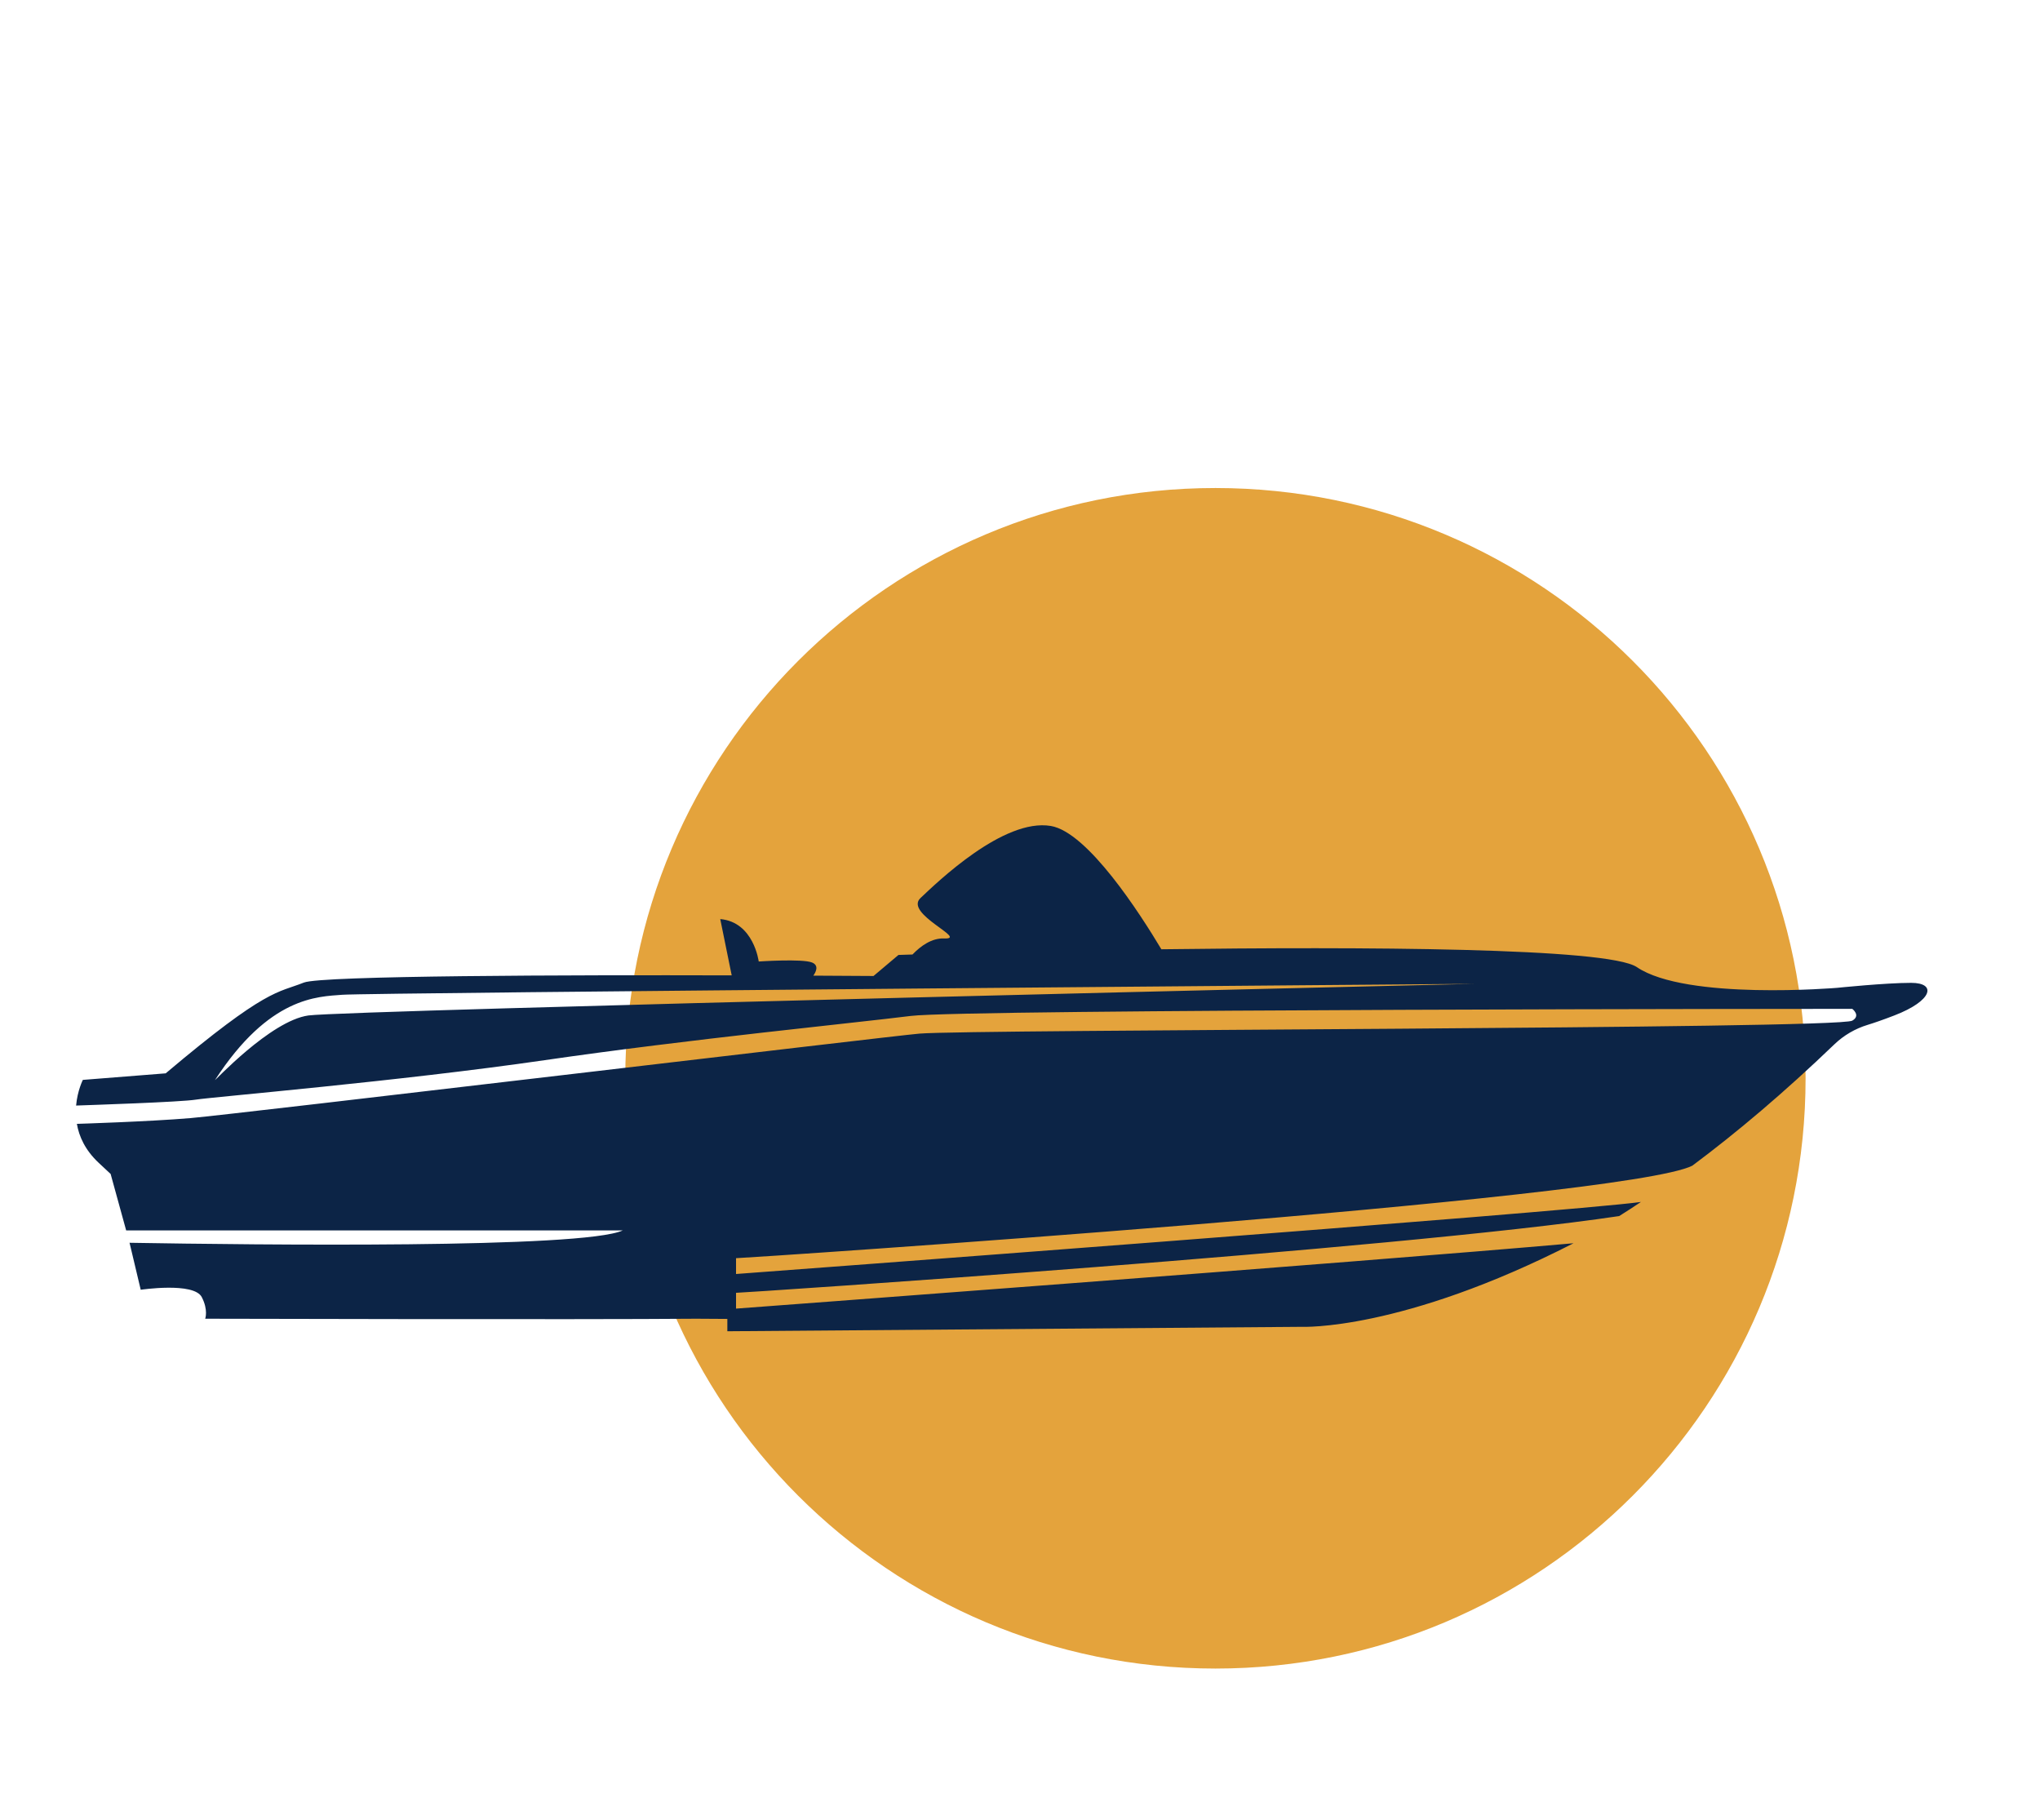
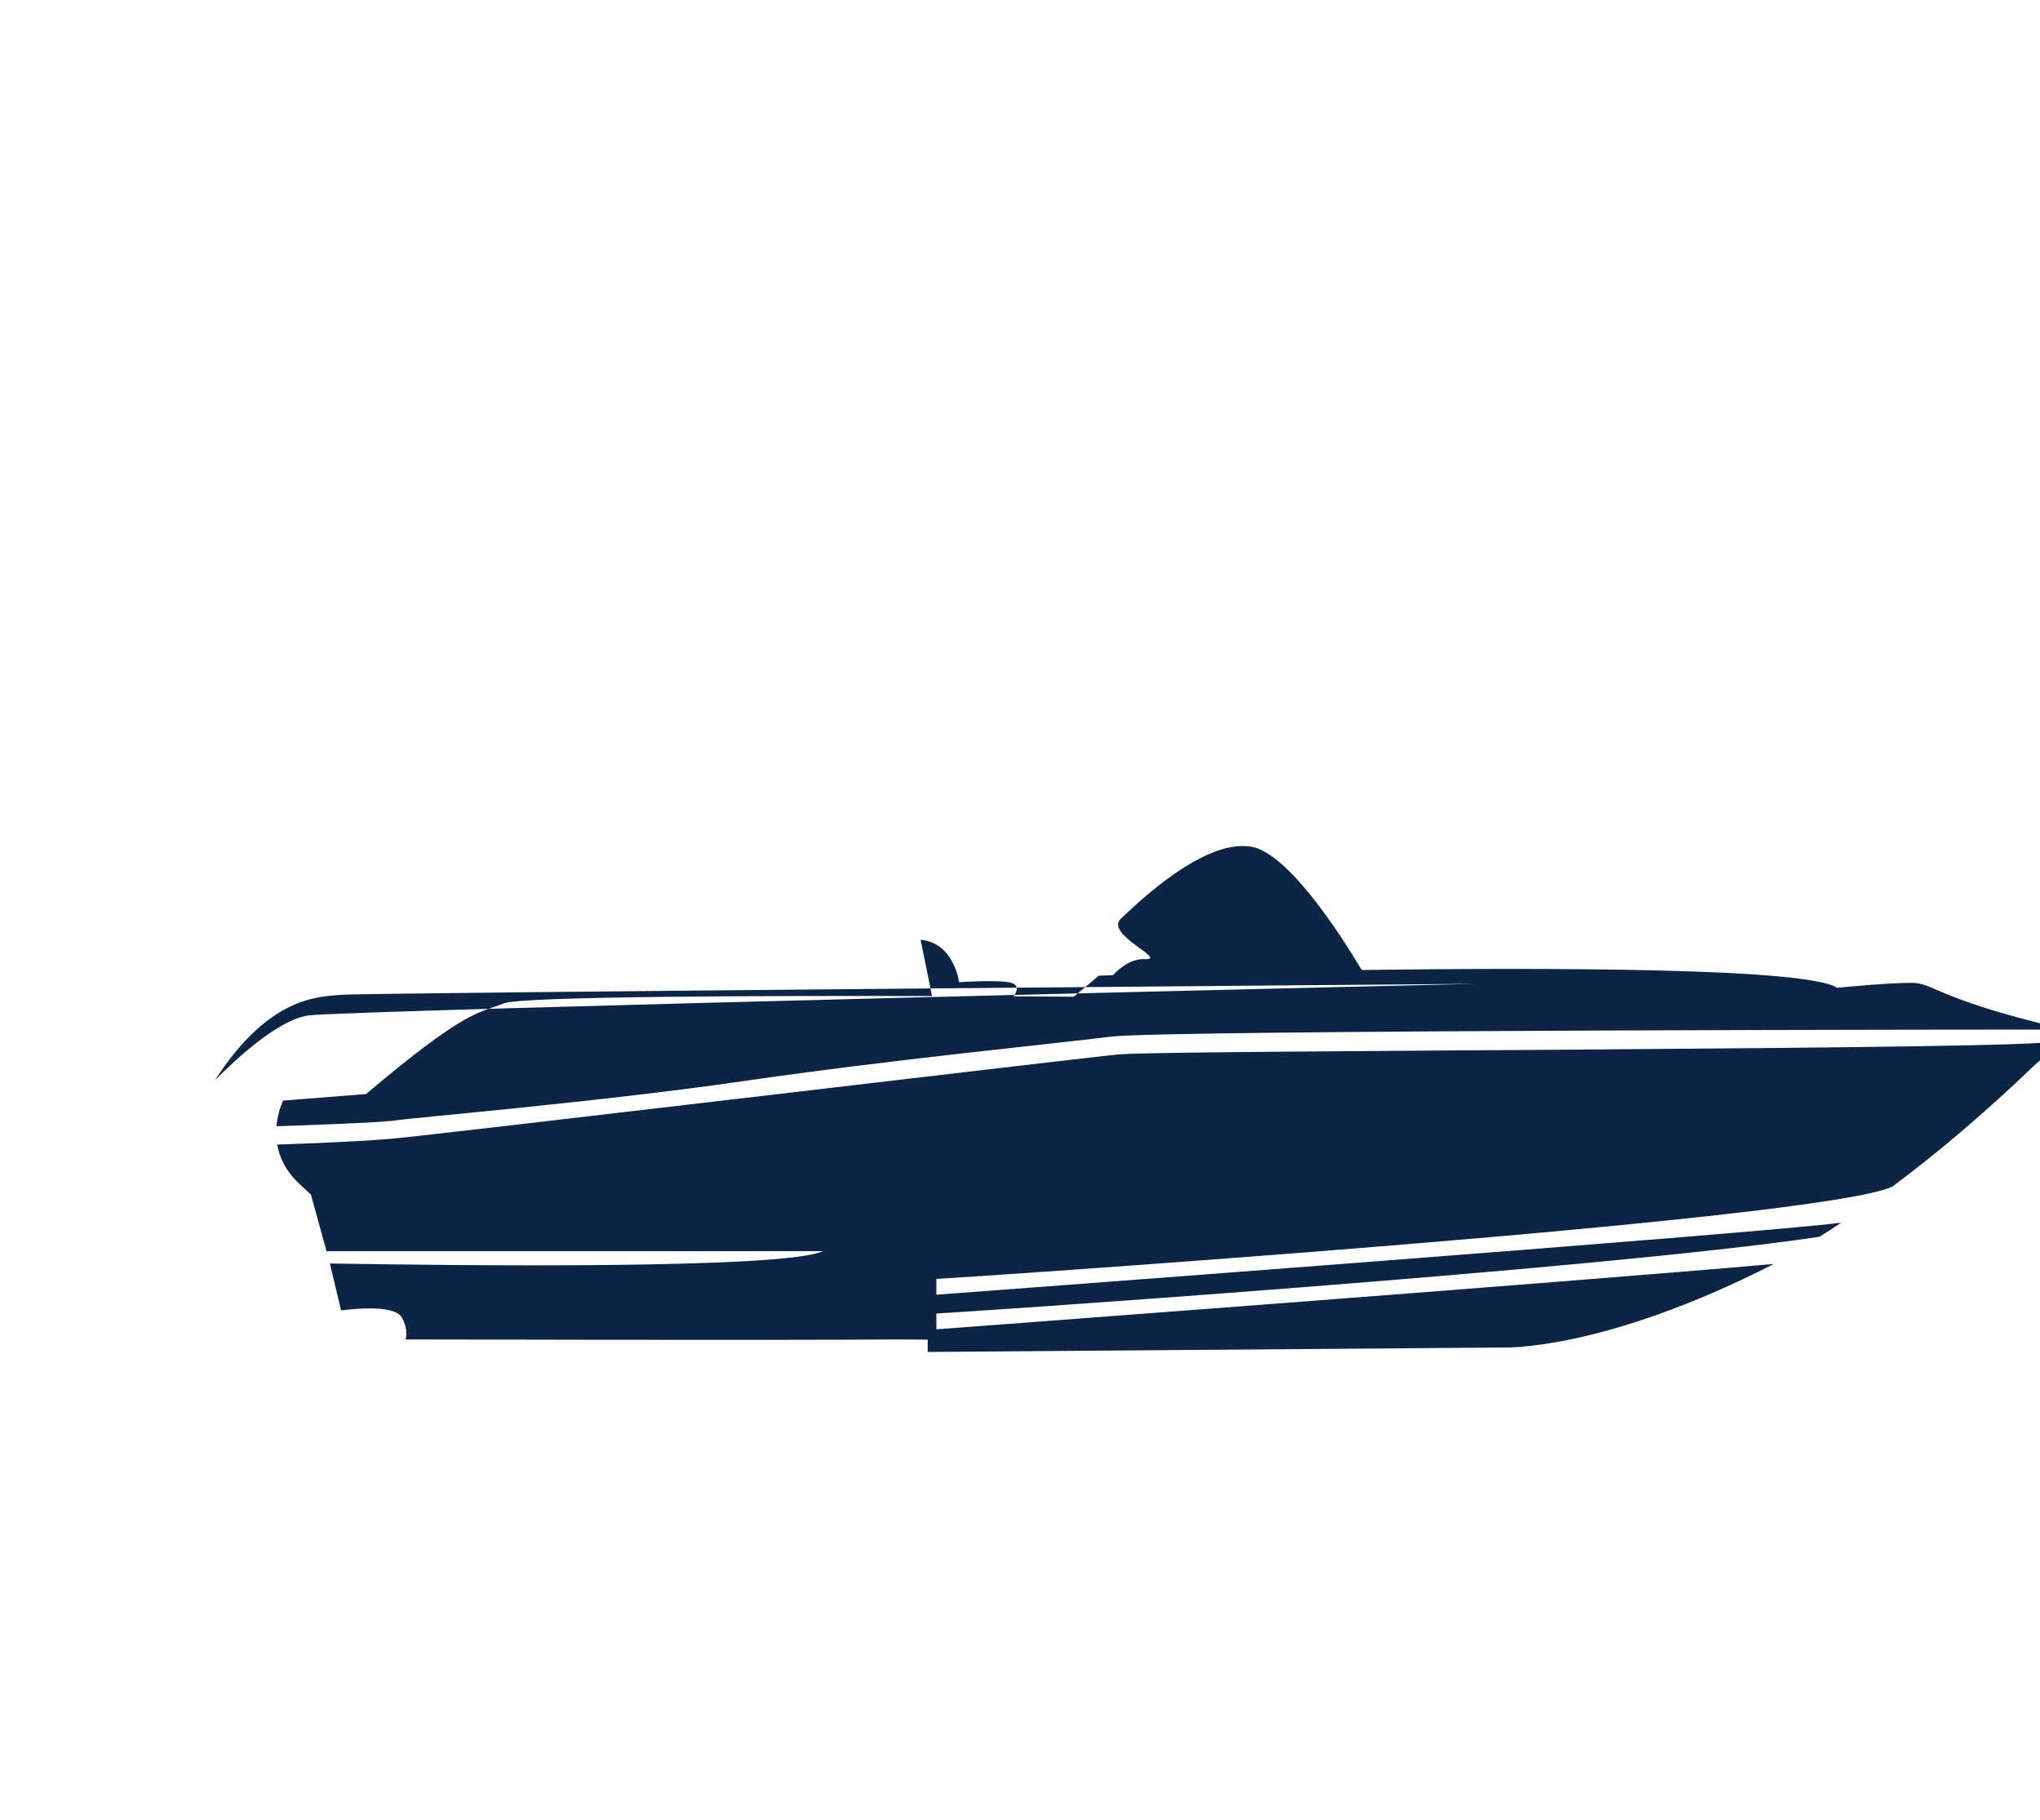
<svg xmlns="http://www.w3.org/2000/svg" version="1.1" id="Capa_3" x="0px" y="0px" viewBox="0 0 104.882 93.543" style="enable-background:new 0 0 104.882 93.543;" xml:space="preserve">
  <style type="text/css">
	.st0{fill:#E4A33C;}
	.st1{fill:#0C2446;}
</style>
  <g>
-     <path class="st0" d="M92.83,55.428c0,16.757-13.585,30.342-30.341,30.342   c-16.758,0-30.342-13.585-30.342-30.342s13.585-30.342,30.342-30.342   C79.245,25.087,92.83,38.671,92.83,55.428" />
-     <path class="st1" d="M98.258,50.522c-1.319,0-3.803,0.256-3.803,0.256   s-7.761,0.657-10.3-1.064c-1.479-1.004-14.144-1.051-24.444-0.918   c-0.001,0-0.001,0-0.002,0c-1.099-1.839-3.789-6.023-5.686-6.339   c-2.435-0.406-5.834,2.892-6.696,3.703c-0.864,0.812,2.486,2.13,1.216,2.08   c-0.632-0.025-1.199,0.377-1.629,0.825c-0.465,0.014-0.721,0.023-0.721,0.023   l-1.283,1.082c0,0-1.191-0.009-3.095-0.018h-0   c0.118-0.164,0.318-0.522-0.067-0.676c-0.508-0.203-2.74-0.051-2.74-0.051   s-0.253-2.029-1.978-2.181l0.589,2.894c-8.378-0.023-21.096,0.01-21.996,0.37   c-1.351,0.539-1.894,0.269-7.104,4.666l-4.259,0.337c0,0-0.278,0.544-0.347,1.319   c0.63-0.023,5.405-0.178,6.163-0.305c0.813-0.133,10.482-0.945,17.924-2.027   c7.442-1.082,16.029-1.922,18.819-2.274c2.753-0.352,48.412-0.365,48.412-0.365   s0.457,0.344,0,0.607c-0.765,0.44-45.317,0.443-47.96,0.666   c-1.461,0.123-35.141,4.141-37.465,4.342c-2.155,0.183-5.853,0.297-5.853,0.297   c0.11,0.644,0.425,1.351,1.119,2c0.26,0.242,0.461,0.429,0.616,0.575   l0.799,2.903h25.53c-2.041,0.941-18.842,0.745-25.357,0.635l0.078,0.324   l0.497,2.091c0,0,2.726-0.406,3.137,0.375c0.347,0.666,0.178,1.114,0.178,1.114   s19.293,0.051,25.252,0l1.593,0.01v0.634l29.544-0.228c0,0,5.118,0.228,13.961-4.296   c-11.072,0.977-43.058,3.36-43.058,3.36v-0.812   c0.348,0,33.726-2.21,45.399-3.944h0.005c0.37-0.229,0.74-0.475,1.119-0.726   c-3.676,0.512-46.523,3.703-46.523,3.703v-0.813   c0.407,0,45.714-3,49.171-4.757l0.004-0.005   c2.28-1.7,4.716-3.755,7.293-6.23c0.484-0.465,1.071-0.807,1.713-1.002   c0.324-0.099,0.768-0.251,1.372-0.484C99.372,51.436,99.577,50.522,98.258,50.522   z M15.859,52.198c-1.963,0.27-4.894,3.457-4.802,3.315   c2.789-4.296,5.277-4.278,6.542-4.378c1.269-0.105,58.22-0.562,58.22-0.562   S17.819,51.928,15.859,52.198z" />
+     <path class="st1" d="M98.258,50.522c-1.319,0-3.803,0.256-3.803,0.256   c-1.479-1.004-14.144-1.051-24.444-0.918   c-0.001,0-0.001,0-0.002,0c-1.099-1.839-3.789-6.023-5.686-6.339   c-2.435-0.406-5.834,2.892-6.696,3.703c-0.864,0.812,2.486,2.13,1.216,2.08   c-0.632-0.025-1.199,0.377-1.629,0.825c-0.465,0.014-0.721,0.023-0.721,0.023   l-1.283,1.082c0,0-1.191-0.009-3.095-0.018h-0   c0.118-0.164,0.318-0.522-0.067-0.676c-0.508-0.203-2.74-0.051-2.74-0.051   s-0.253-2.029-1.978-2.181l0.589,2.894c-8.378-0.023-21.096,0.01-21.996,0.37   c-1.351,0.539-1.894,0.269-7.104,4.666l-4.259,0.337c0,0-0.278,0.544-0.347,1.319   c0.63-0.023,5.405-0.178,6.163-0.305c0.813-0.133,10.482-0.945,17.924-2.027   c7.442-1.082,16.029-1.922,18.819-2.274c2.753-0.352,48.412-0.365,48.412-0.365   s0.457,0.344,0,0.607c-0.765,0.44-45.317,0.443-47.96,0.666   c-1.461,0.123-35.141,4.141-37.465,4.342c-2.155,0.183-5.853,0.297-5.853,0.297   c0.11,0.644,0.425,1.351,1.119,2c0.26,0.242,0.461,0.429,0.616,0.575   l0.799,2.903h25.53c-2.041,0.941-18.842,0.745-25.357,0.635l0.078,0.324   l0.497,2.091c0,0,2.726-0.406,3.137,0.375c0.347,0.666,0.178,1.114,0.178,1.114   s19.293,0.051,25.252,0l1.593,0.01v0.634l29.544-0.228c0,0,5.118,0.228,13.961-4.296   c-11.072,0.977-43.058,3.36-43.058,3.36v-0.812   c0.348,0,33.726-2.21,45.399-3.944h0.005c0.37-0.229,0.74-0.475,1.119-0.726   c-3.676,0.512-46.523,3.703-46.523,3.703v-0.813   c0.407,0,45.714-3,49.171-4.757l0.004-0.005   c2.28-1.7,4.716-3.755,7.293-6.23c0.484-0.465,1.071-0.807,1.713-1.002   c0.324-0.099,0.768-0.251,1.372-0.484C99.372,51.436,99.577,50.522,98.258,50.522   z M15.859,52.198c-1.963,0.27-4.894,3.457-4.802,3.315   c2.789-4.296,5.277-4.278,6.542-4.378c1.269-0.105,58.22-0.562,58.22-0.562   S17.819,51.928,15.859,52.198z" />
  </g>
</svg>